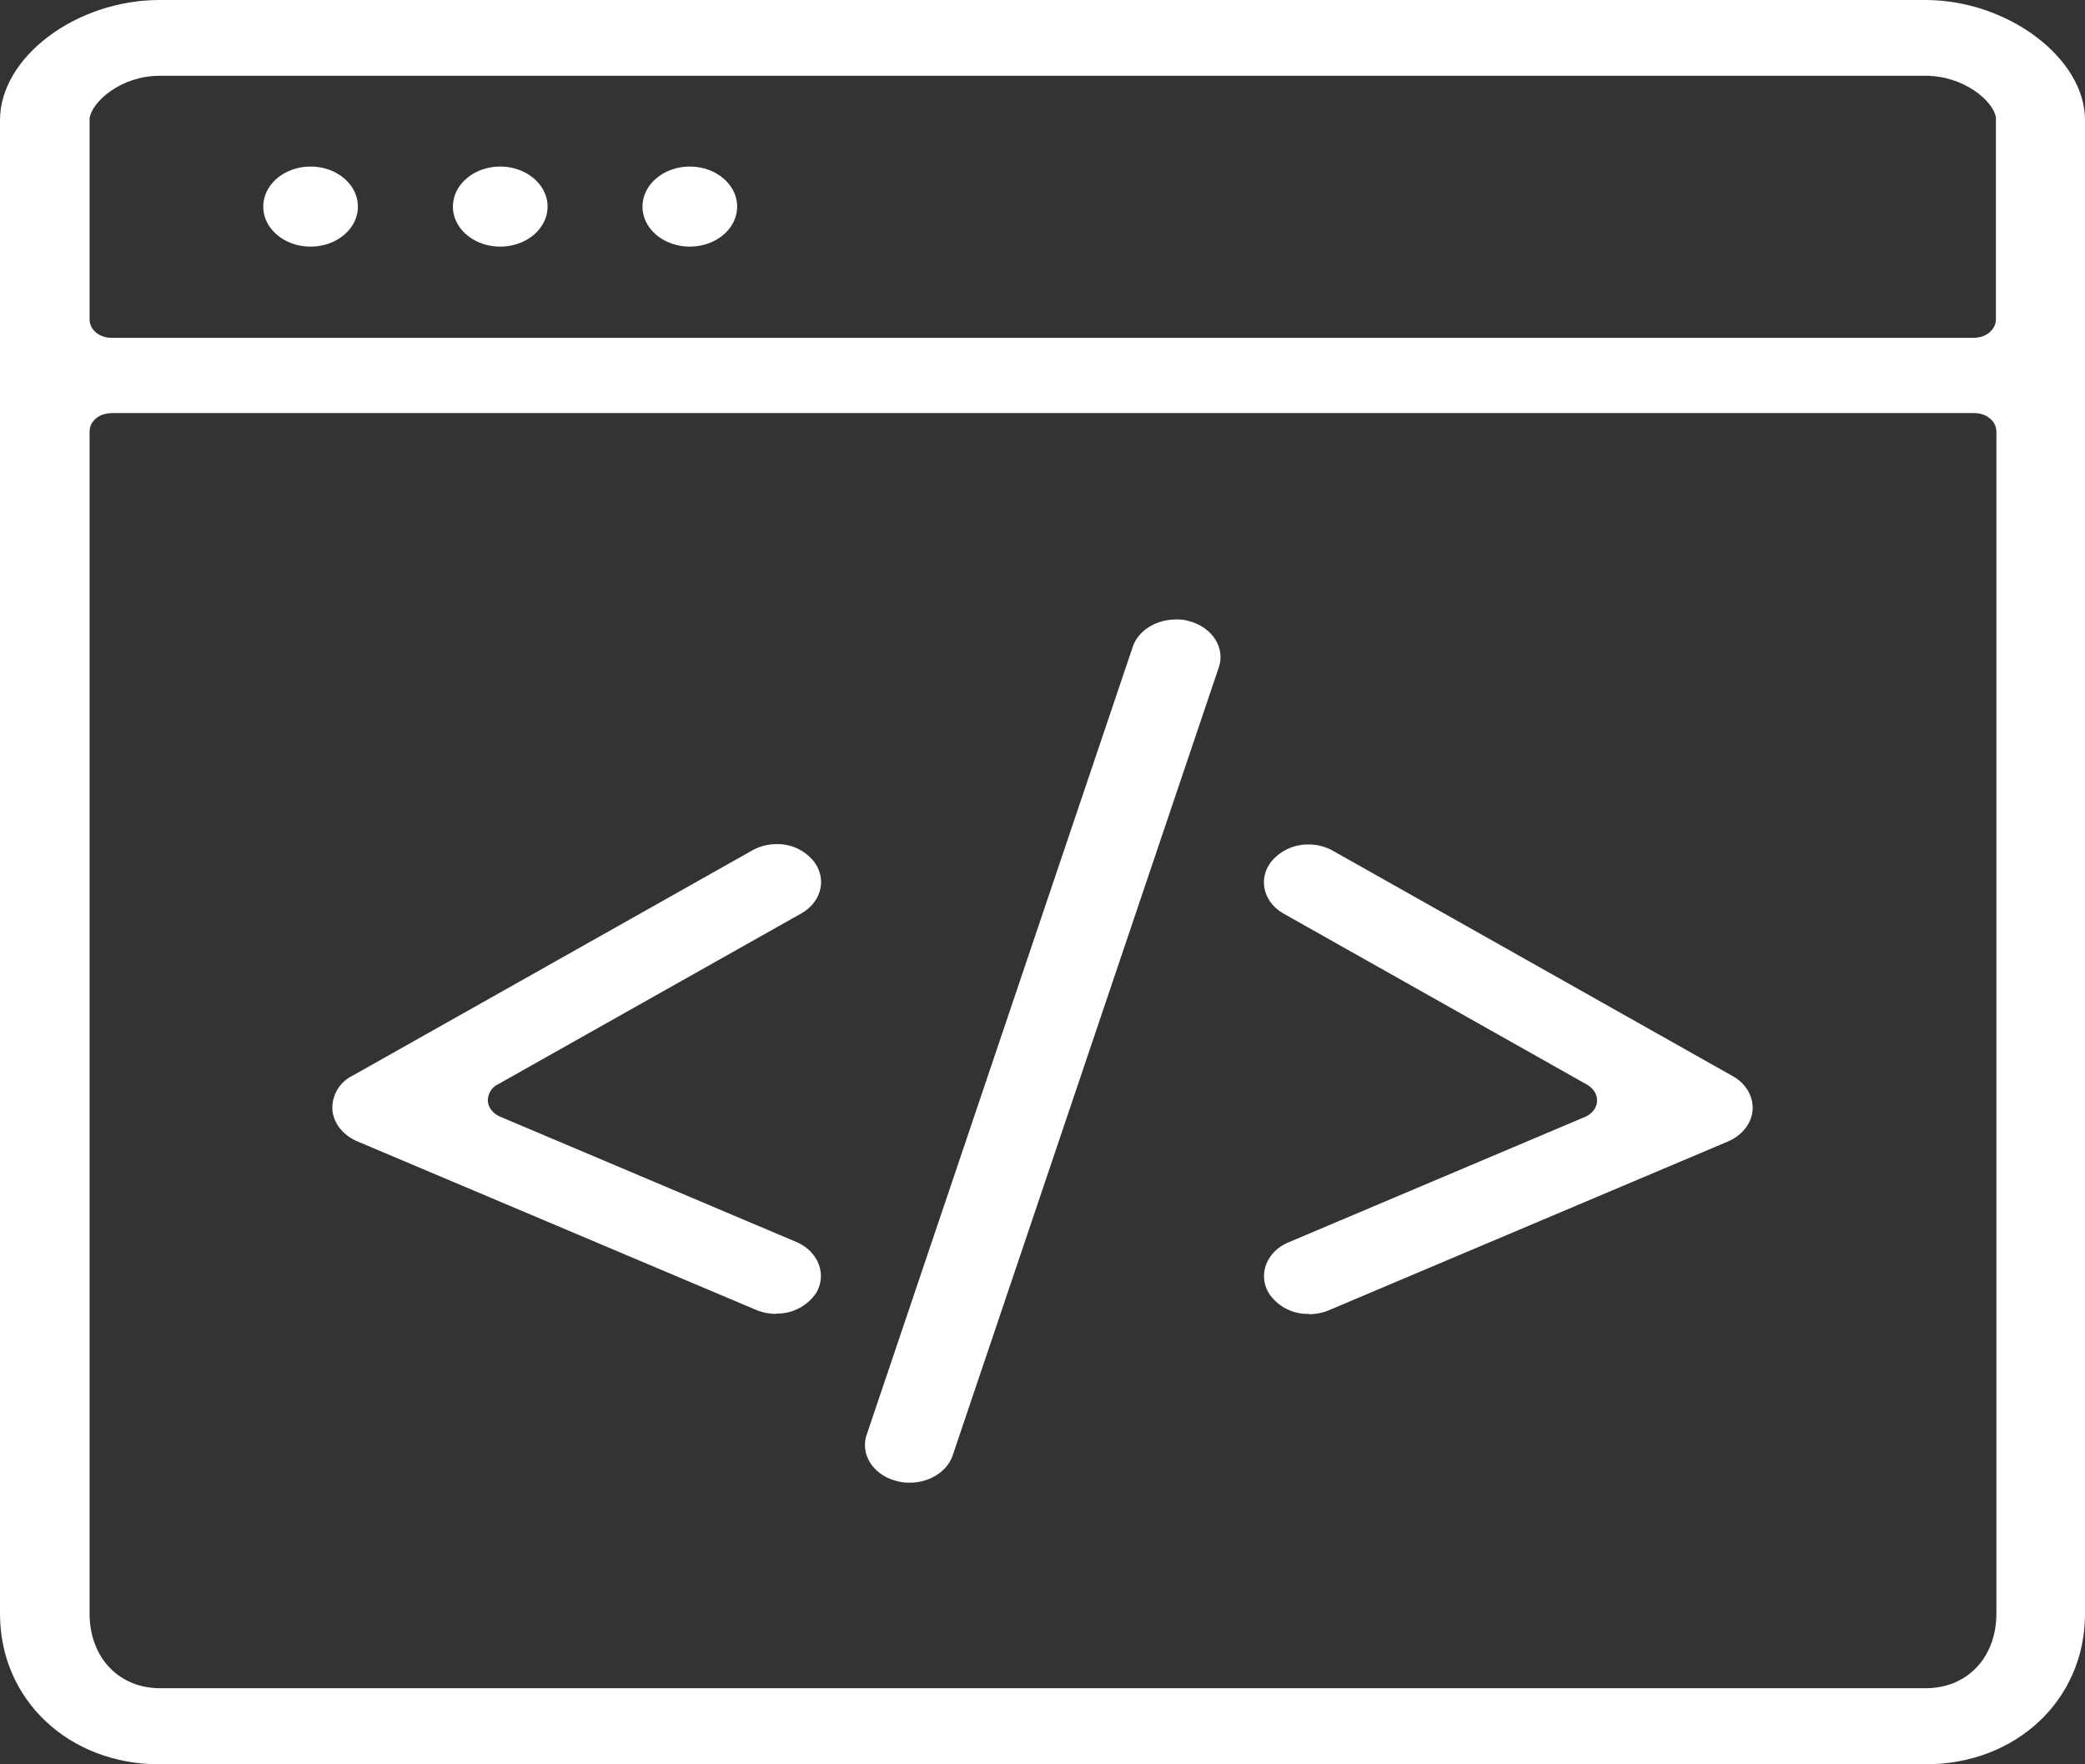
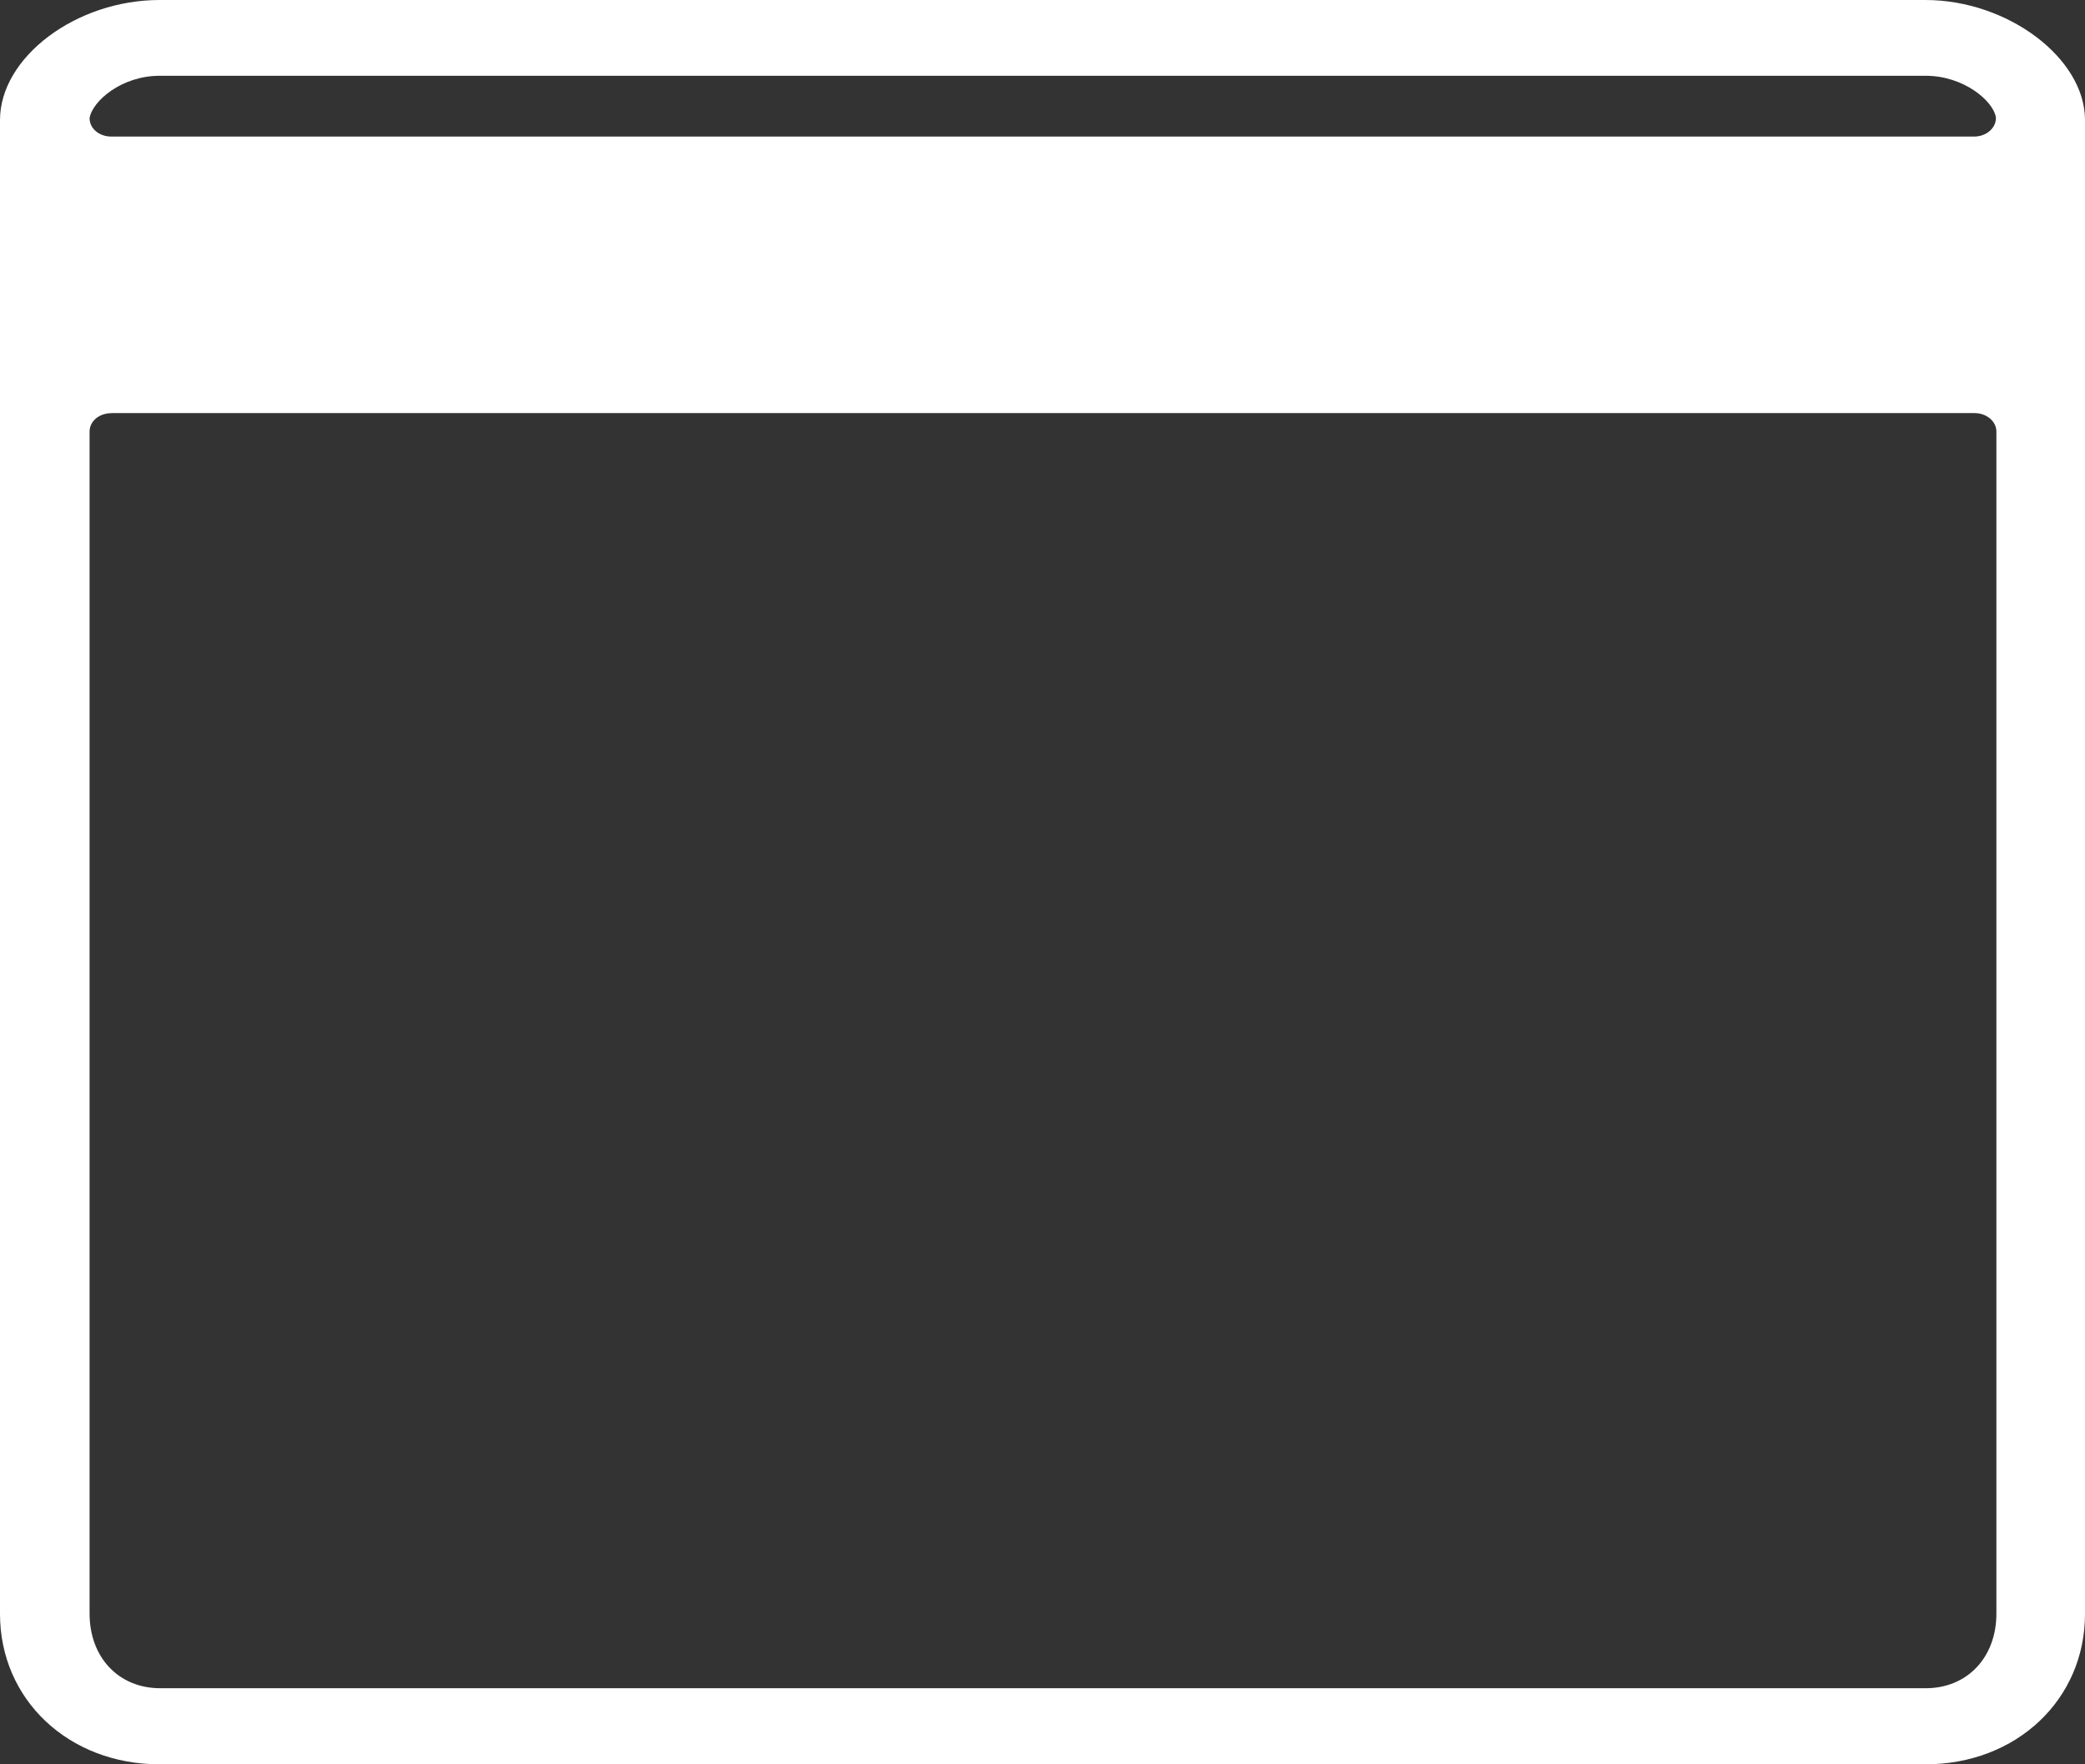
<svg xmlns="http://www.w3.org/2000/svg" width="26" height="22" viewBox="0 0 26 22" fill="none">
  <rect x="0" y="0" width="26" height="22" fill="#333333" stroke="none" />
-   <path d="M1.99 22C.856 22 0 21.194 0 20.124V1.497C0 .715.947 0 1.99 0h22.02C25.036 0 26 .724 26 1.497v18.627c0 1.07-.856 1.876-1.99 1.876H1.99zm-.6-16.848c-.154 0-.273.1-.273.23V20.12c0 .547.363.931.88.931h22.018c.516 0 .88-.384.88-.93V5.381c0-.13-.125-.23-.273-.23H1.389zm.6-4.207c-.476 0-.839.317-.873.528v2.509c0 .13.12.23.272.23h23.227c.154 0 .273-.106.273-.23V1.463c-.034-.206-.403-.518-.874-.518H1.99z" fill="#fff" />
-   <path d="M3.873 3.075c.326 0 .59-.223.59-.499 0-.275-.264-.499-.59-.499-.326 0-.59.224-.59.5 0 .275.264.498.59.498zM6.238 3.075c.325 0 .59-.223.59-.499 0-.275-.265-.499-.59-.499-.326 0-.59.224-.59.5 0 .275.264.498.59.498zM8.602 3.075c.326 0 .59-.223.59-.499 0-.275-.264-.499-.59-.499-.325 0-.59.224-.59.5 0 .275.265.498.59.498zM9.68 16.383a.638.638 0 0 1-.25-.049L4.451 14.23c-.175-.077-.294-.226-.306-.394a.446.446 0 0 1 .25-.422l4.979-2.806a.616.616 0 0 1 .306-.082.58.58 0 0 1 .465.211c.17.216.102.509-.153.653l-3.788 2.134a.221.221 0 0 0-.12.207c.006.081.063.153.148.191l3.697 1.564c.272.116.386.399.25.634a.582.582 0 0 1-.5.259v.005zM16.32 16.383a.575.575 0 0 1-.499-.26c-.136-.23-.028-.518.25-.633l3.697-1.564c.085-.038.142-.11.147-.192.006-.081-.04-.158-.119-.206l-3.788-2.135c-.255-.144-.323-.436-.153-.652a.596.596 0 0 1 .465-.211c.108 0 .216.029.306.081l4.98 2.807c.164.09.26.254.249.422-.012.168-.13.317-.306.393l-4.98 2.106a.638.638 0 0 1-.249.048v-.005zM11.341 18.488a.562.562 0 0 1-.153-.019c-.295-.072-.465-.33-.38-.58l3.318-9.825c.068-.201.289-.34.544-.34.051 0 .102.004.148.019.294.072.464.33.38.58l-3.318 9.825c-.068.201-.29.34-.533.34h-.006z" fill="#fff" />
+   <path d="M1.99 22C.856 22 0 21.194 0 20.124V1.497C0 .715.947 0 1.99 0h22.02C25.036 0 26 .724 26 1.497v18.627c0 1.07-.856 1.876-1.99 1.876H1.99zm-.6-16.848c-.154 0-.273.1-.273.23V20.12c0 .547.363.931.88.931h22.018c.516 0 .88-.384.88-.93V5.381c0-.13-.125-.23-.273-.23H1.389zm.6-4.207c-.476 0-.839.317-.873.528c0 .13.12.23.272.23h23.227c.154 0 .273-.106.273-.23V1.463c-.034-.206-.403-.518-.874-.518H1.99z" fill="#fff" />
</svg>